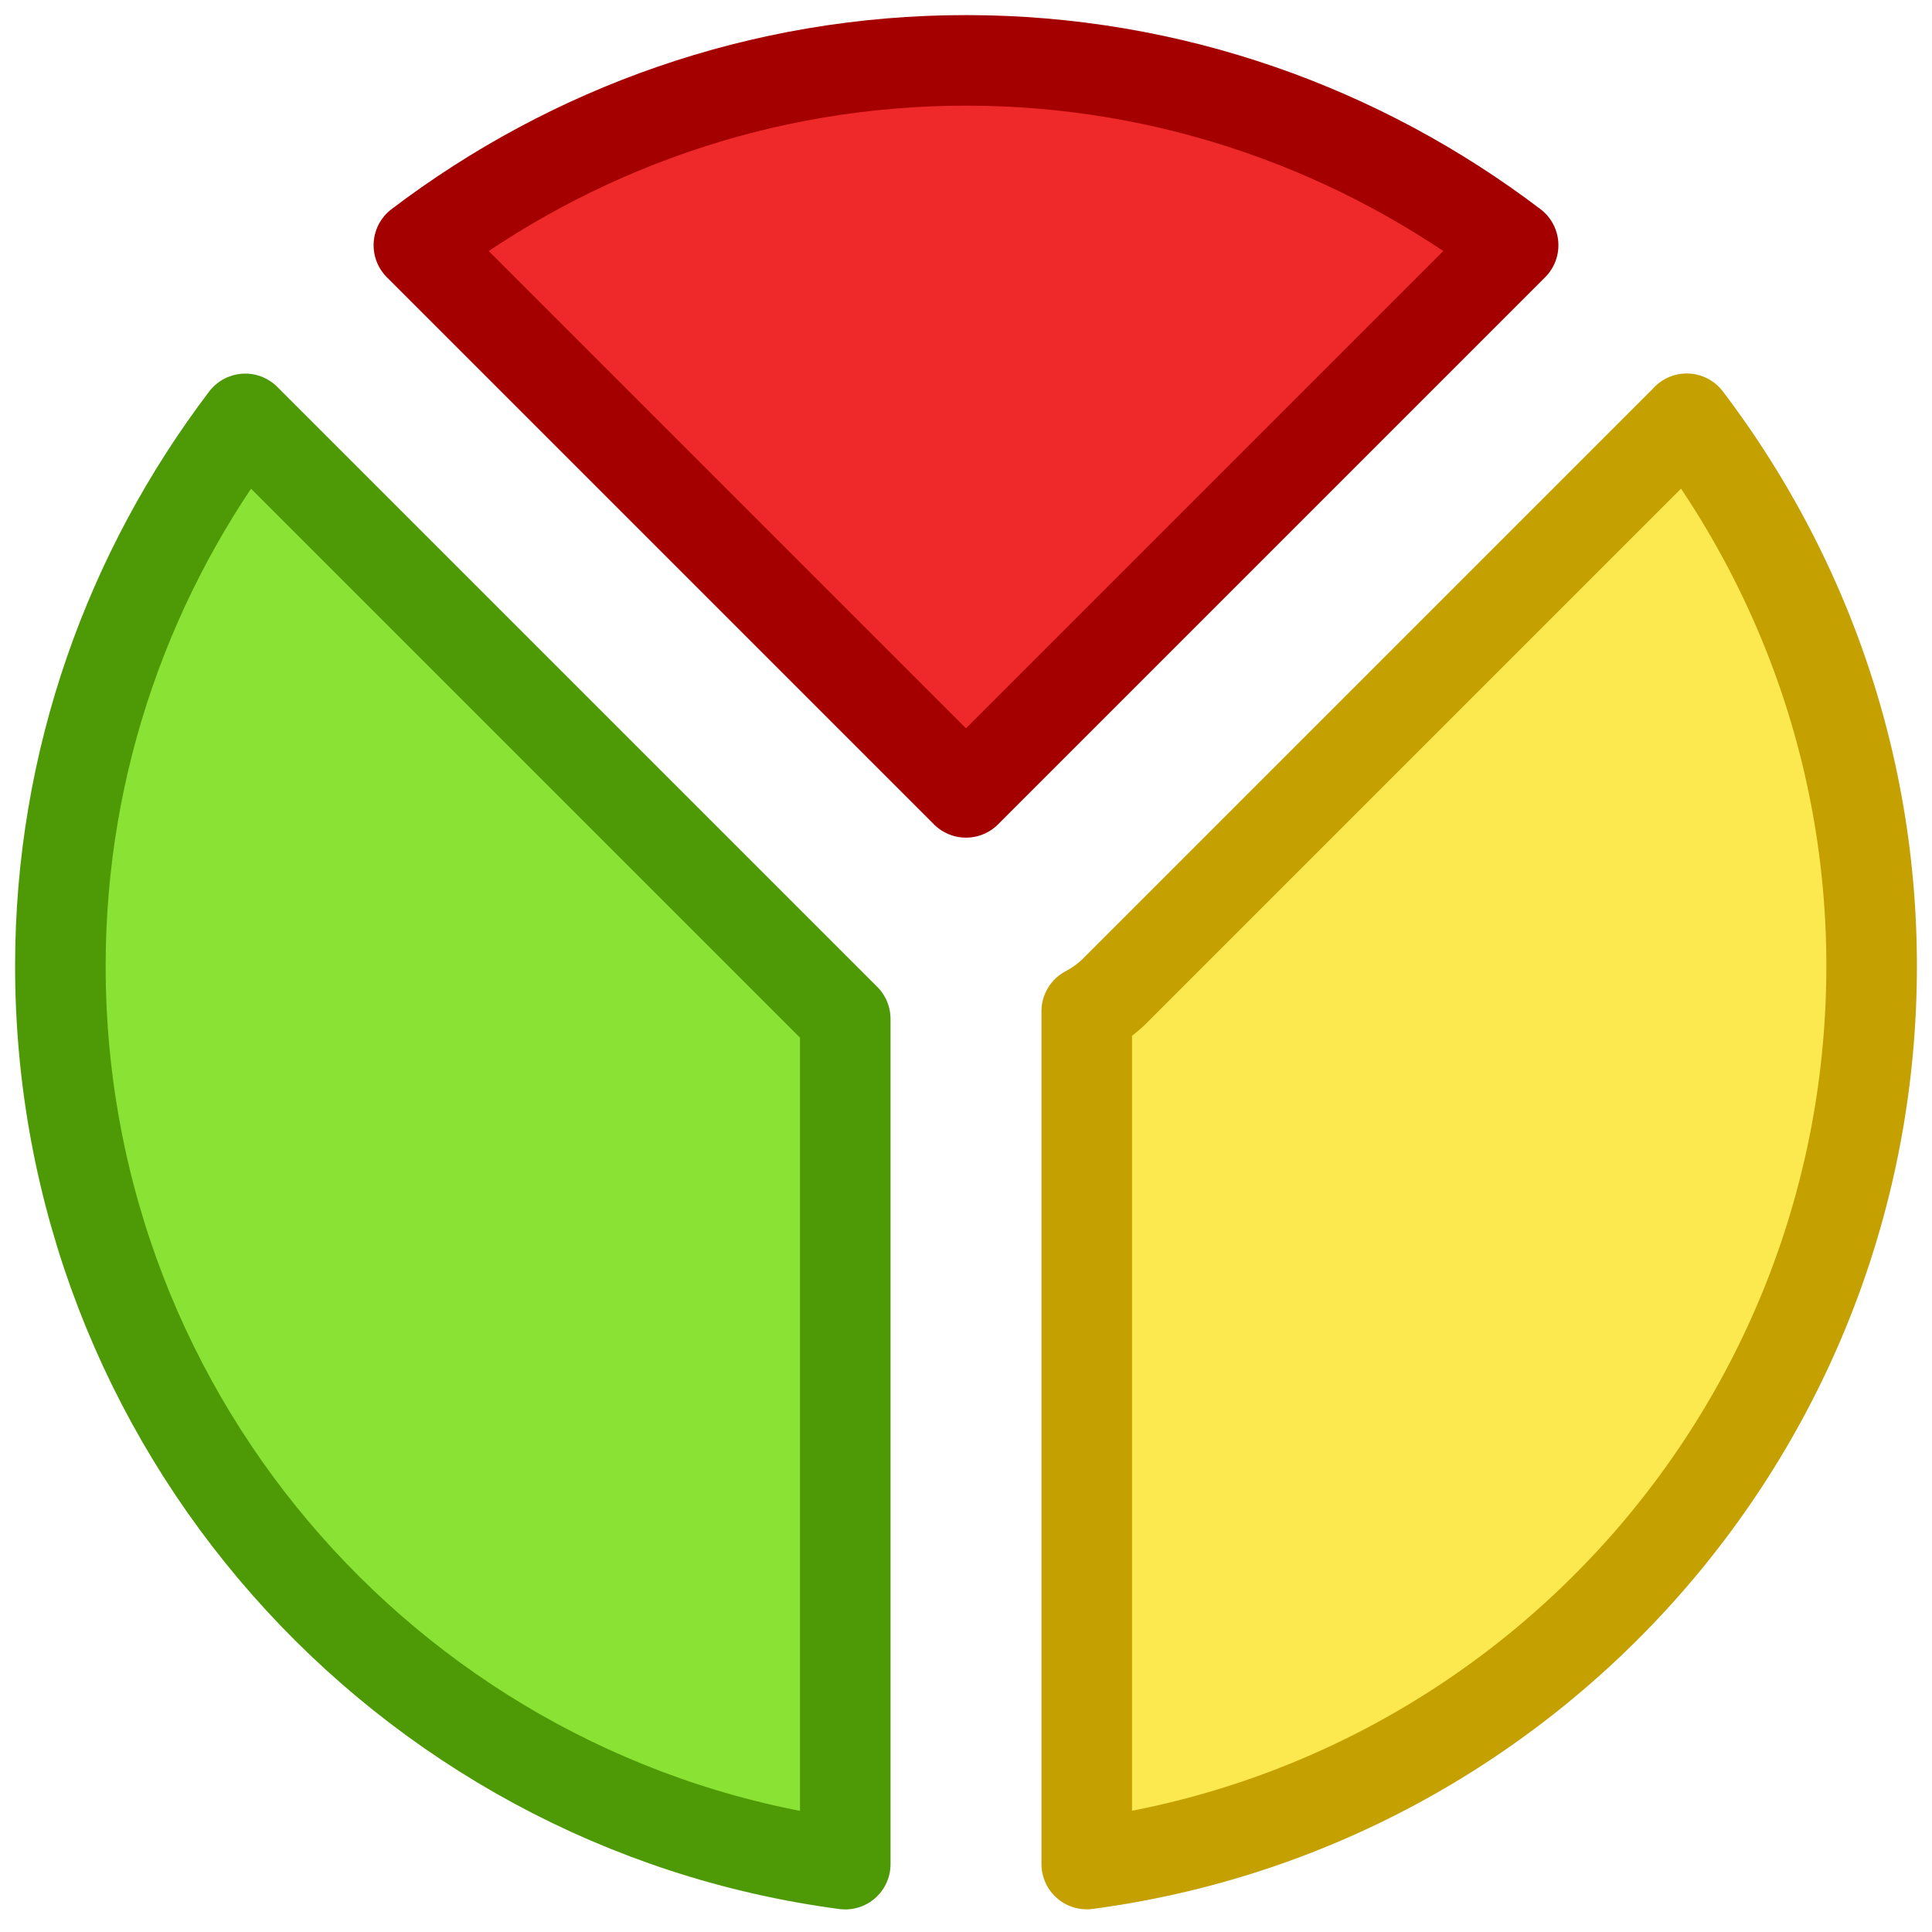
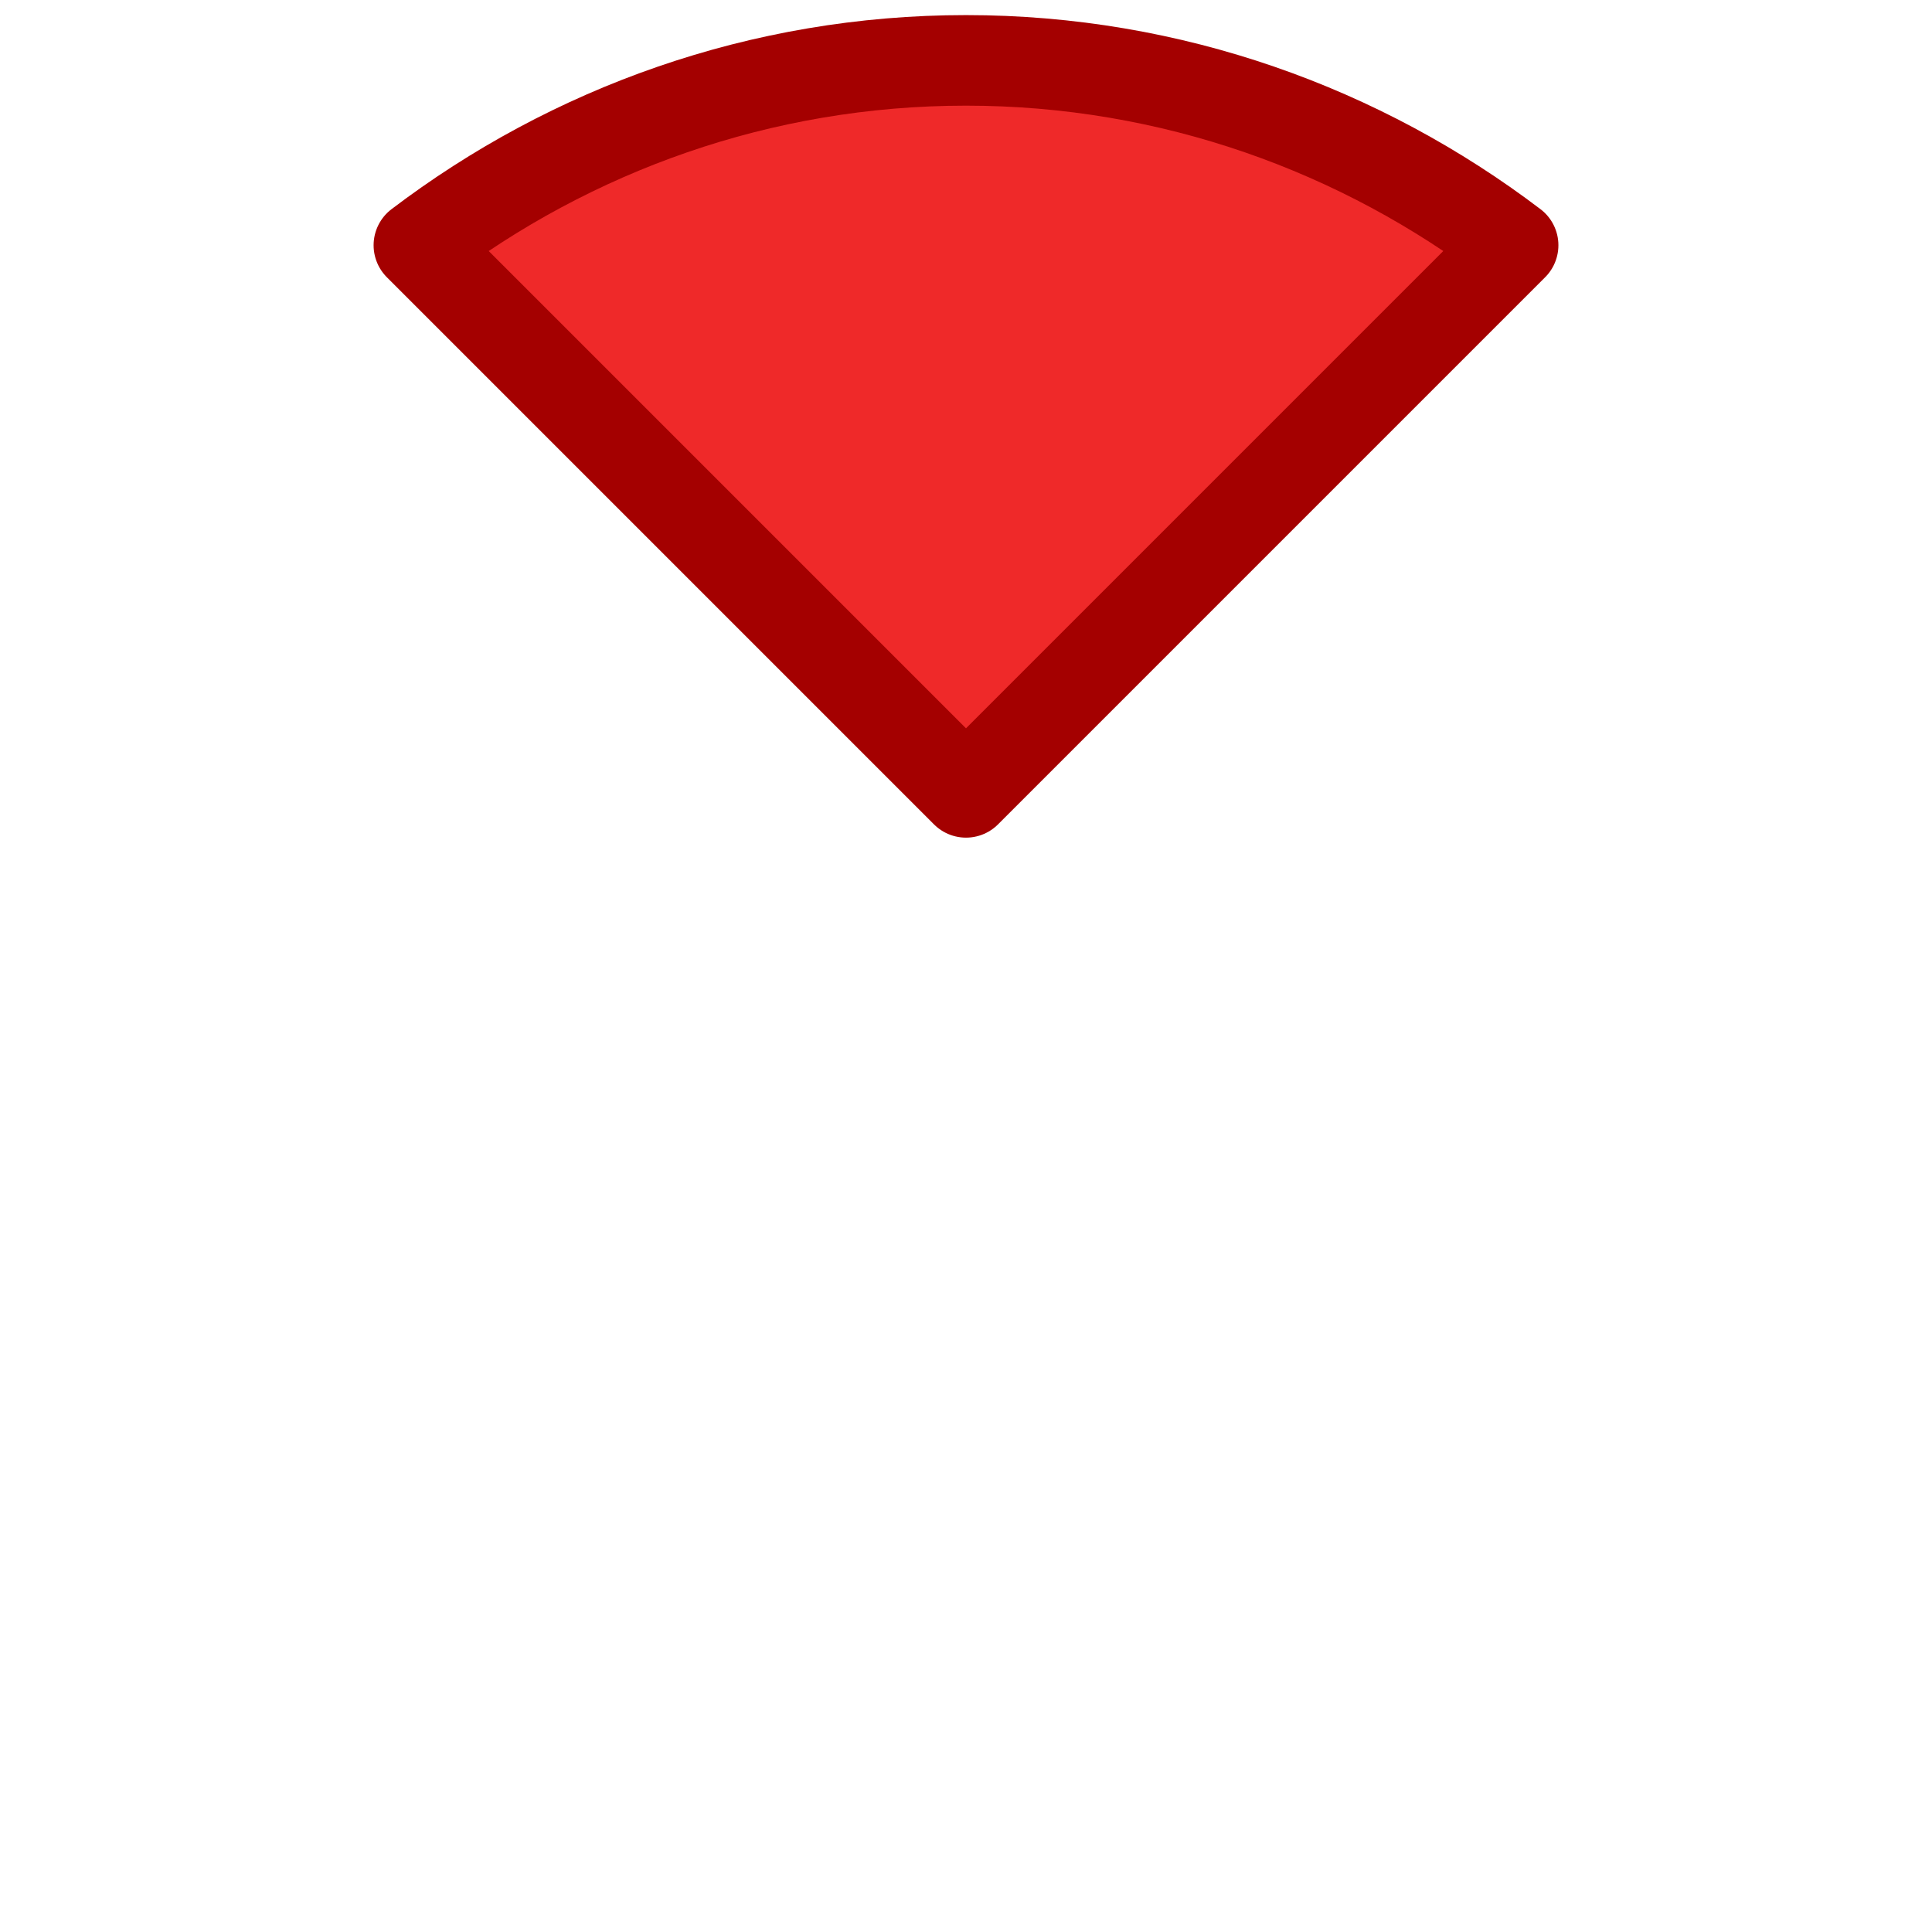
<svg xmlns="http://www.w3.org/2000/svg" height="16" width="16">
  <g stroke-linecap="round" stroke-linejoin="round" stroke-width=".75" transform="translate(0 -16)">
    <path d="m8 16.5c-1.702 0-3.272.575-4.531 1.531l4.531 4.531 4.531-4.531c-1.259-.956-2.829-1.531-4.531-1.531z" fill="#ef2929" overflow="visible" stroke="#a40000" />
-     <path d="m2.031 19.469c-.956 1.259-1.531 2.829-1.531 4.531 0 3.805 2.828 6.951 6.5 7.438l0-7-4.969-4.969z" fill="#8ae234" overflow="visible" stroke="#4e9a06" />
-     <path d="m13.969 19.469l-4.75 4.75a1.016 1.016 0 0 1 -.219.156l0 7.062c3.672-.487 6.5-3.633 6.5-7.438 0-1.702-.575-3.272-1.531-4.531z" fill="#fce94f" overflow="visible" stroke="#c4a000" />
  </g>
</svg>